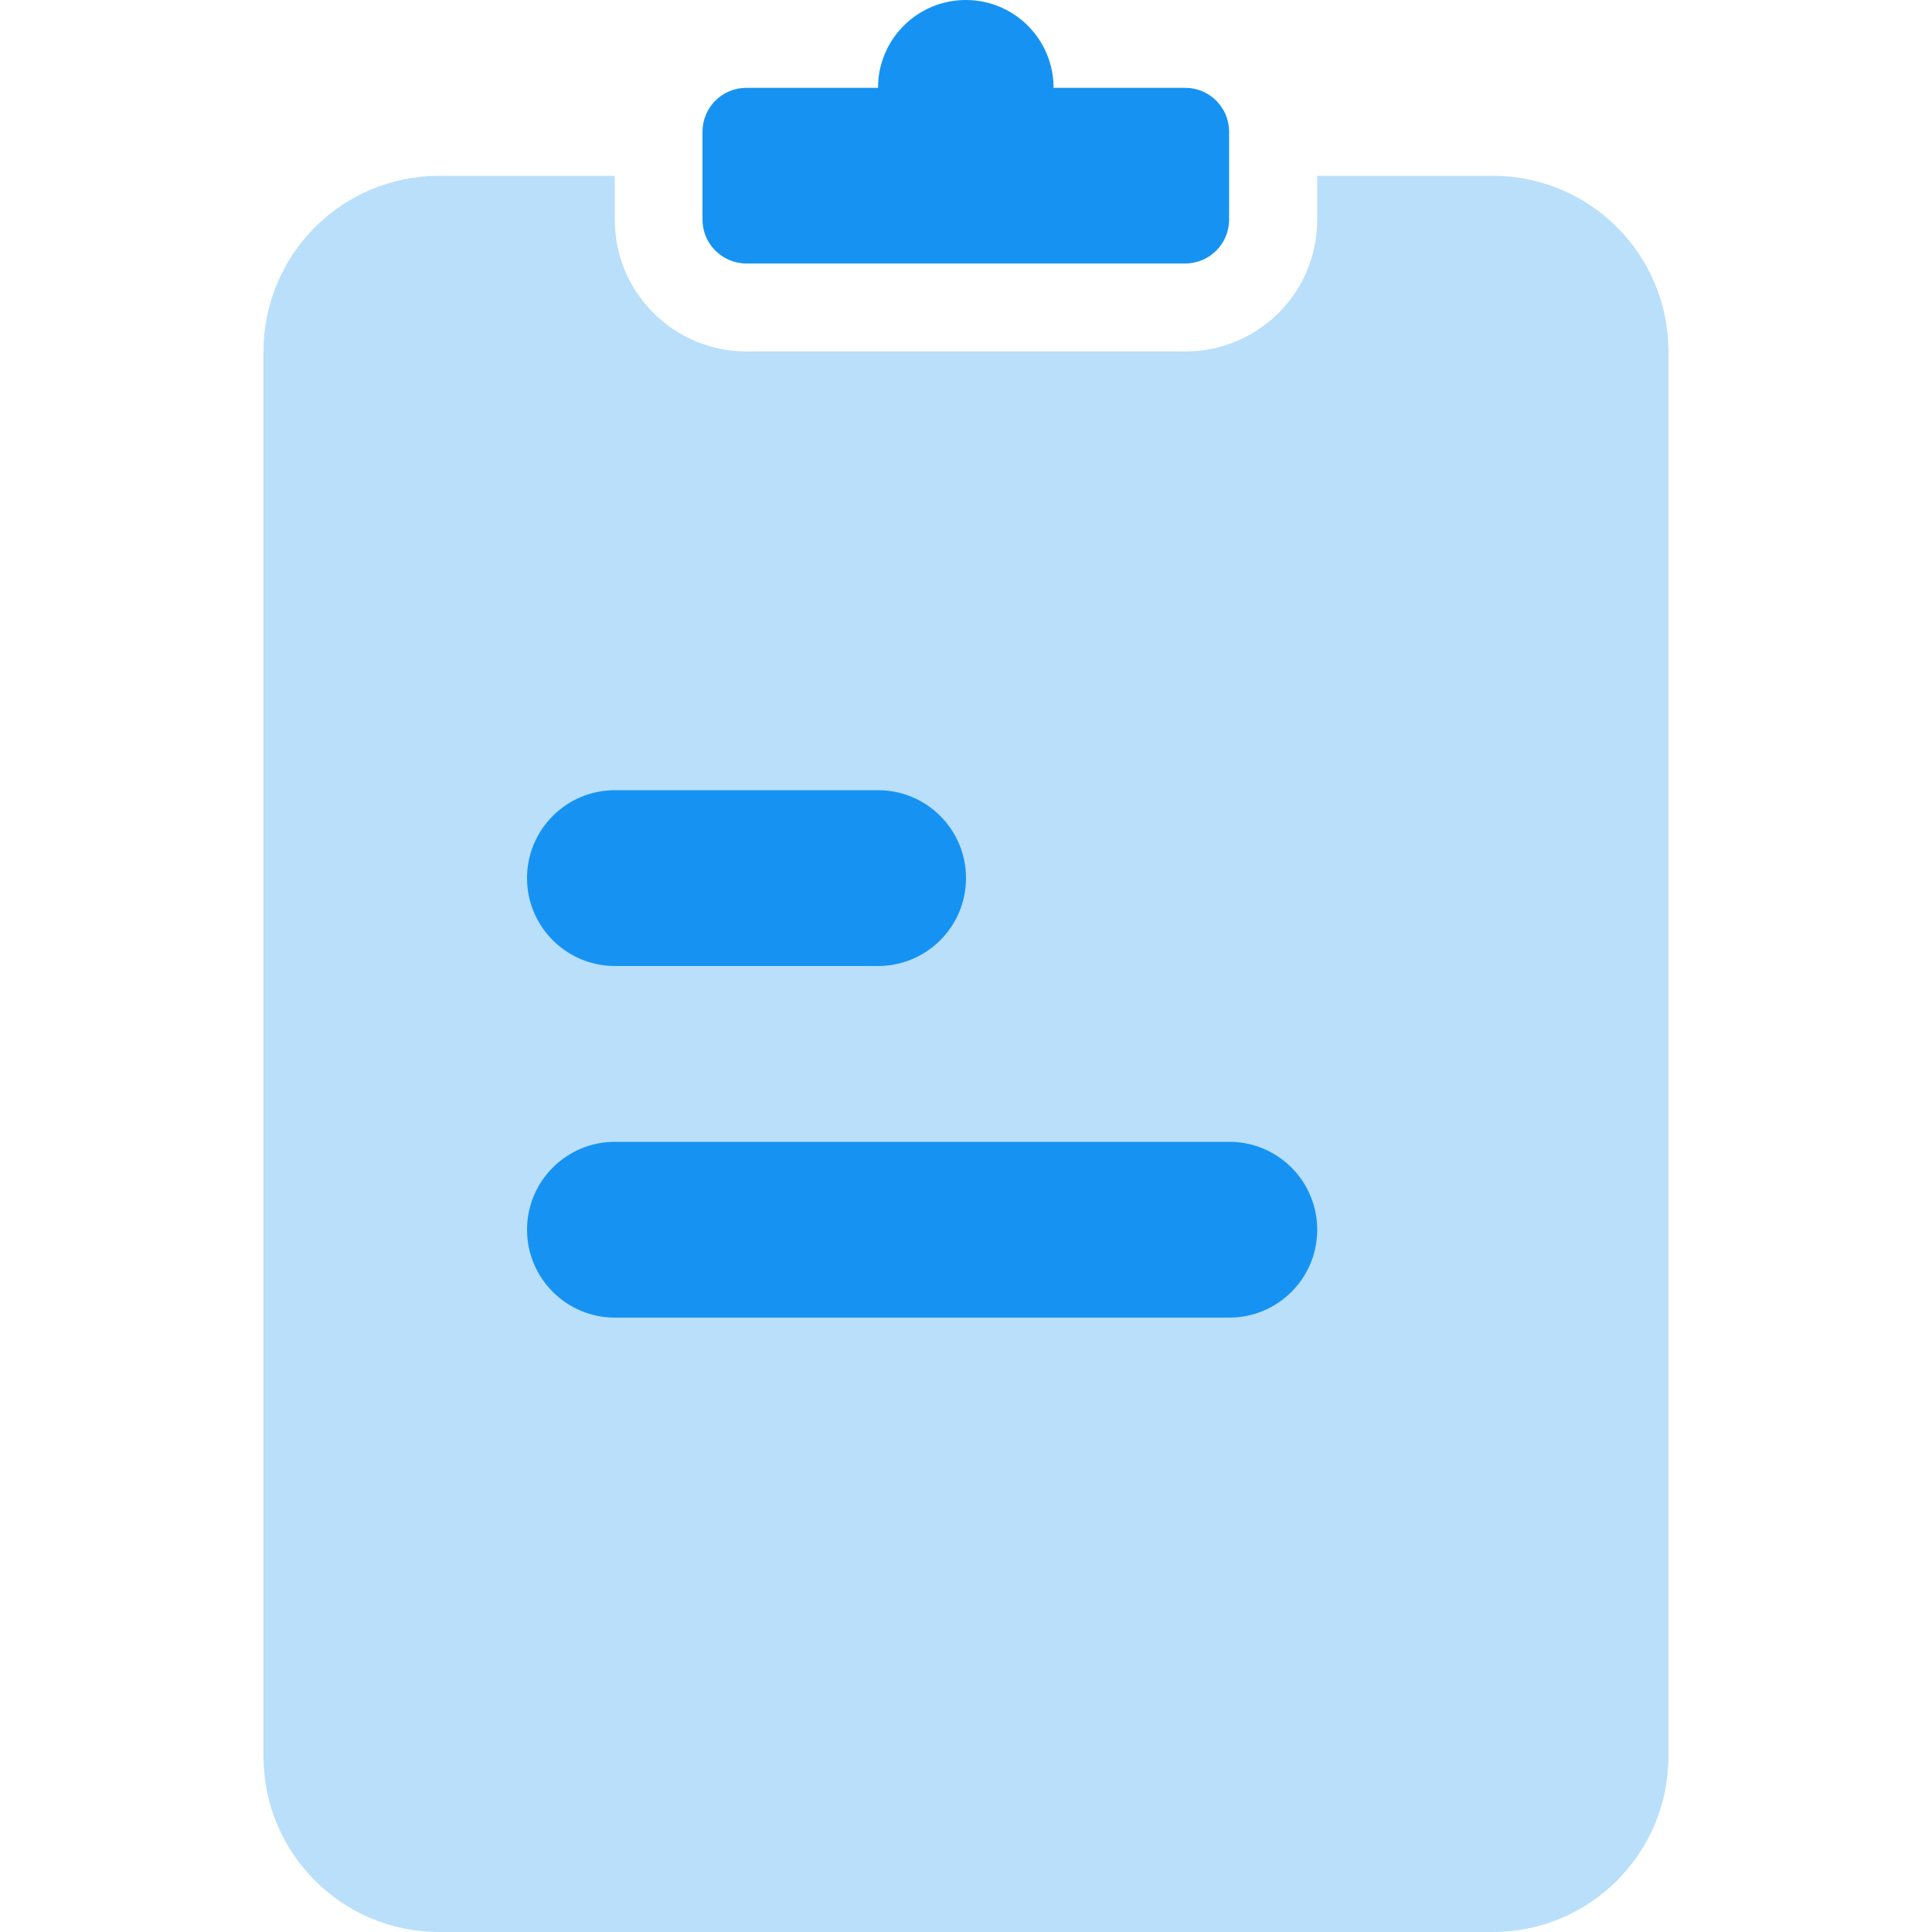
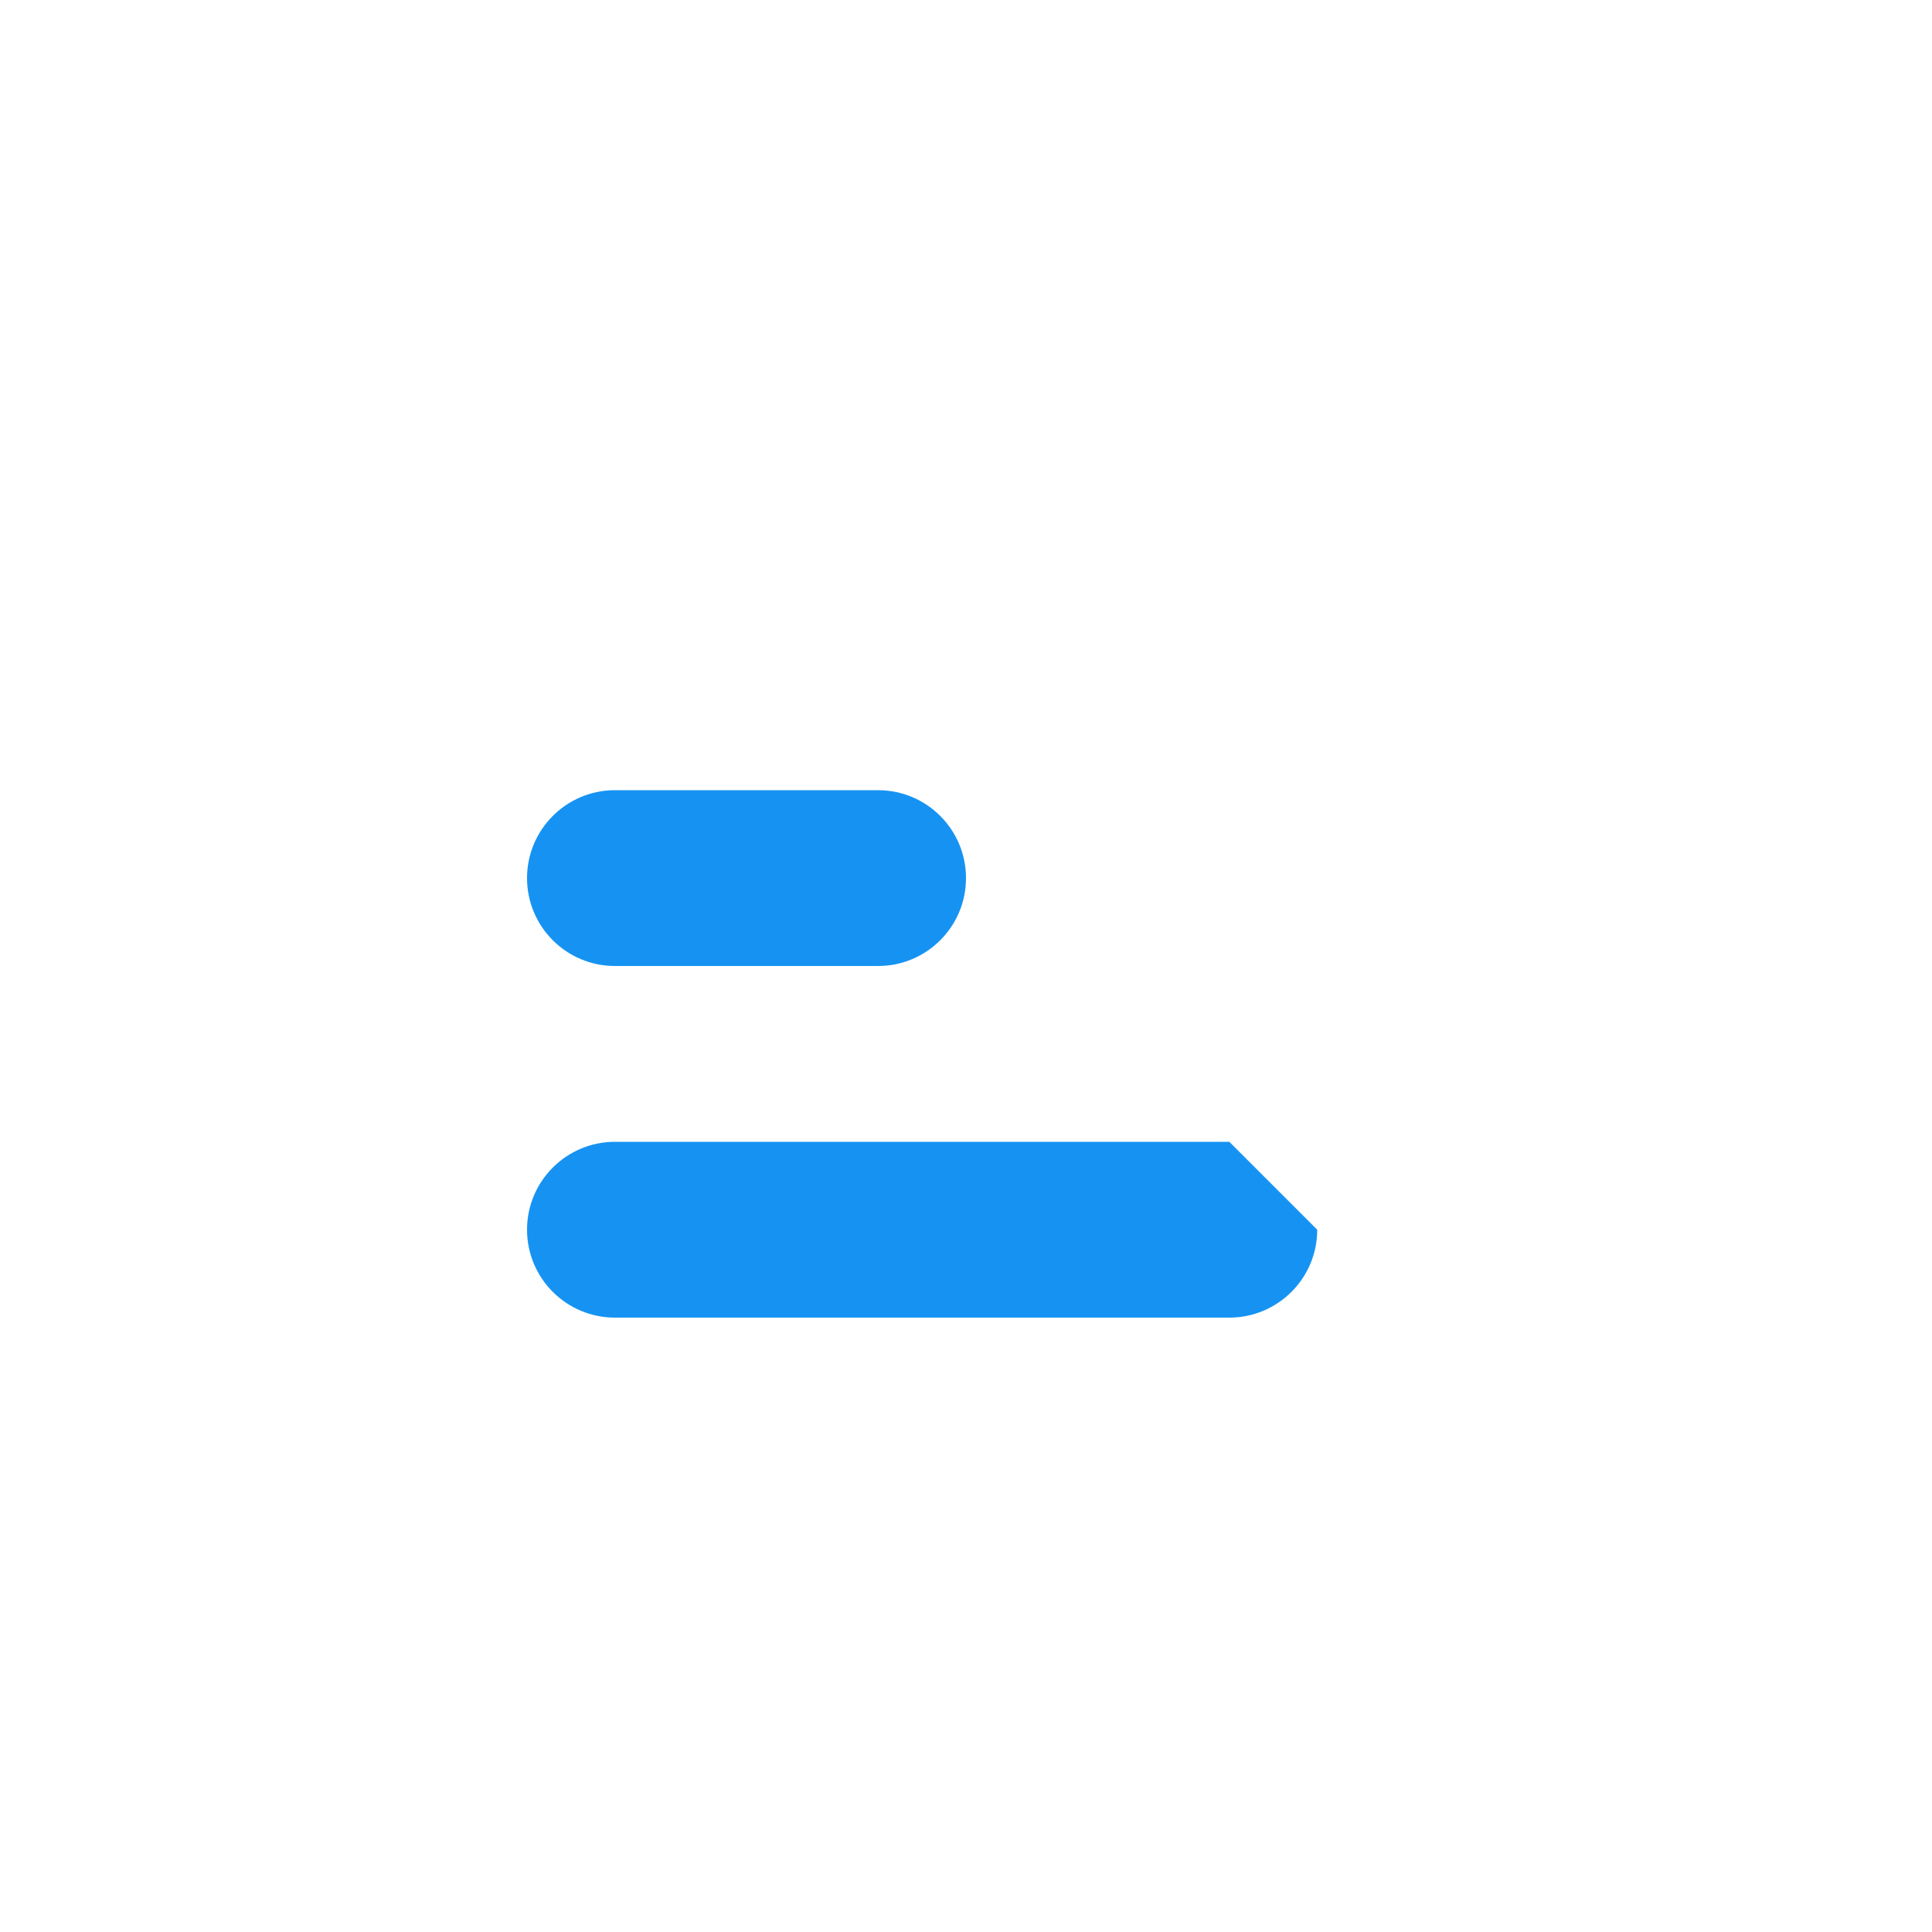
<svg xmlns="http://www.w3.org/2000/svg" fill="none" height="48" viewBox="0 0 48 48" width="48">
  <g fill="#1693f2">
-     <path d="m15.274 4.368v1.091c0 1.807 1.465 3.272 3.272 3.272h10.908c1.807 0 3.272-1.465 3.272-3.272v-1.091h4.363c2.41 0 4.363 1.953 4.363 4.363v34.906c0 2.41-1.953 4.363-4.363 4.363h-26.179c-2.41 0-4.363-1.954-4.363-4.363v-34.906c0-2.41 1.953-4.363 4.363-4.363z" opacity=".3" />
-     <path d="m21.814 2.182c0-1.205.976-2.182 2.181-2.182s2.181.977 2.181 2.182h3.271c.602 0 1.09.489 1.09 1.091v2.182c0 .603-.488 1.091-1.09 1.091h-10.904c-.602 0-1.09-.489-1.09-1.091v-2.182c0-.603.488-1.091 1.09-1.091z" />
-     <path clip-rule="evenodd" d="m21.816 19.632h-6.538c-1.206 0-2.184.978-2.184 2.184s.978 2.184 2.184 2.184h6.538c1.206 0 2.184-.978 2.184-2.184s-.978-2.184-2.184-2.184zm8.726 8.736h-15.264c-1.206 0-2.184.978-2.184 2.184s.978 2.184 2.184 2.184h15.264c1.206 0 2.184-.978 2.184-2.184s-.978-2.184-2.184-2.184z" fill-rule="evenodd" />
+     <path clip-rule="evenodd" d="m21.816 19.632h-6.538c-1.206 0-2.184.978-2.184 2.184s.978 2.184 2.184 2.184h6.538c1.206 0 2.184-.978 2.184-2.184s-.978-2.184-2.184-2.184zm8.726 8.736h-15.264c-1.206 0-2.184.978-2.184 2.184s.978 2.184 2.184 2.184h15.264c1.206 0 2.184-.978 2.184-2.184z" fill-rule="evenodd" />
  </g>
</svg>